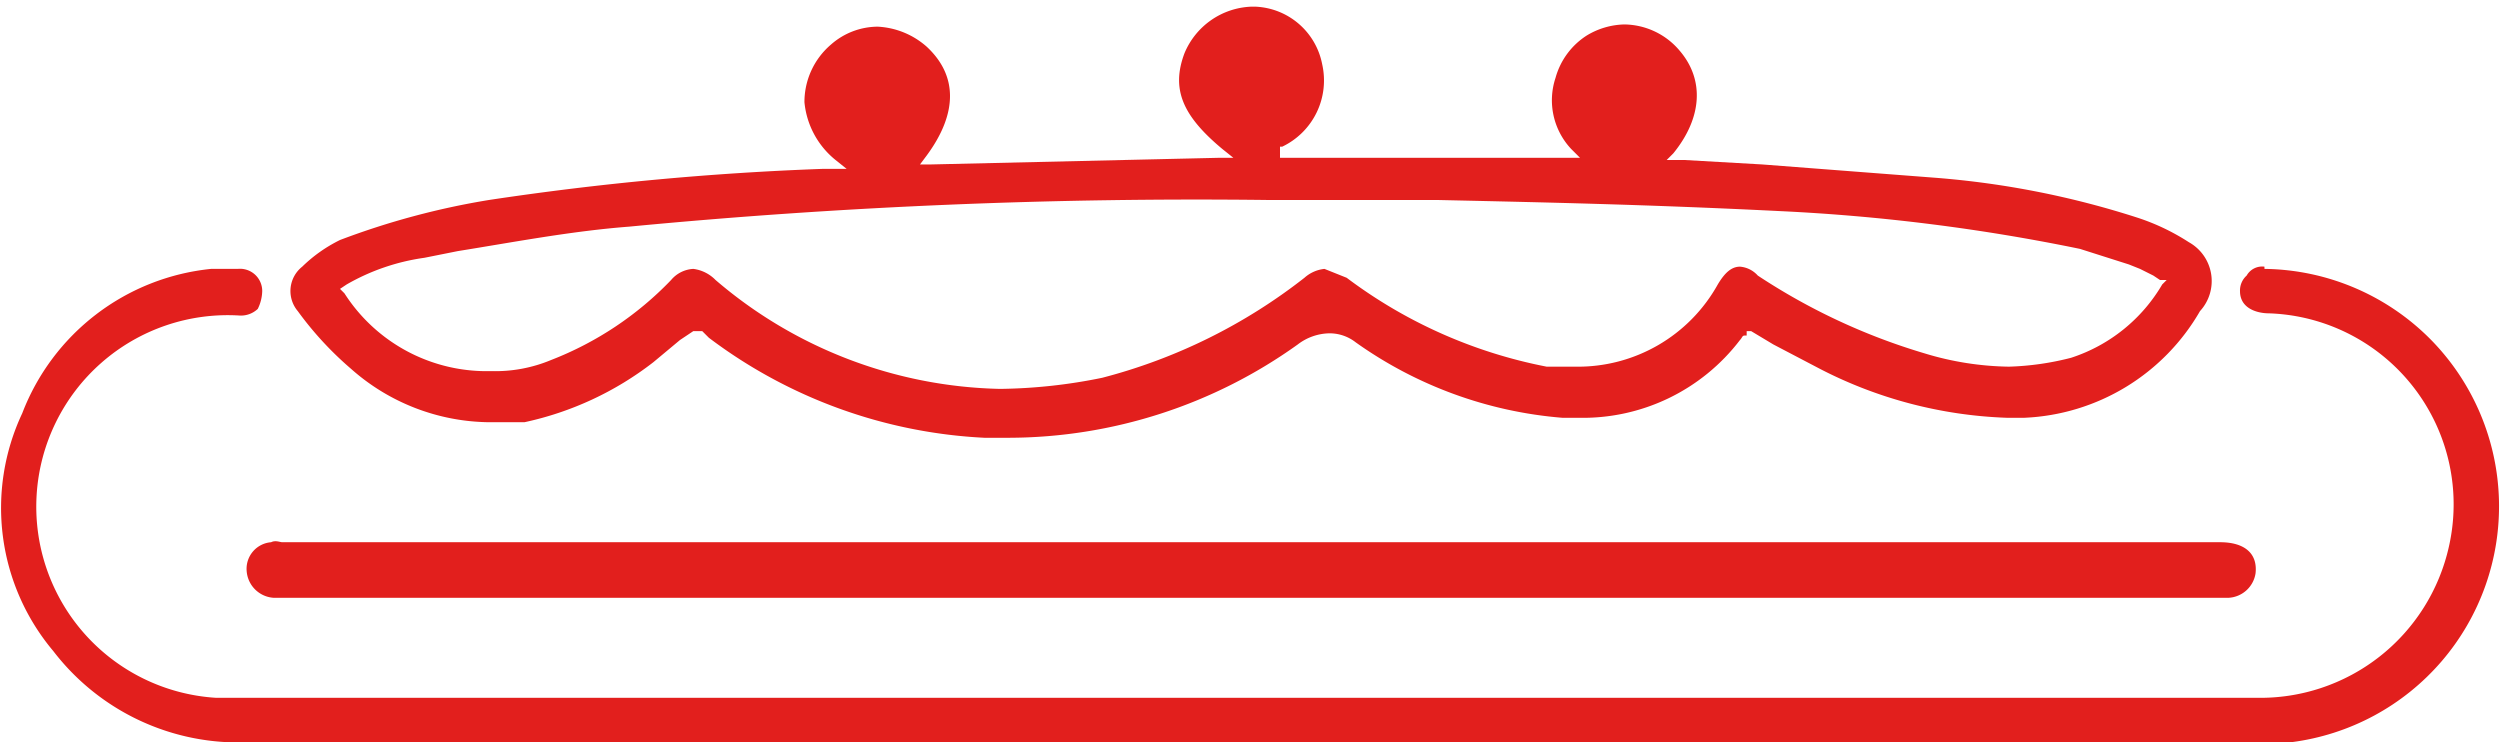
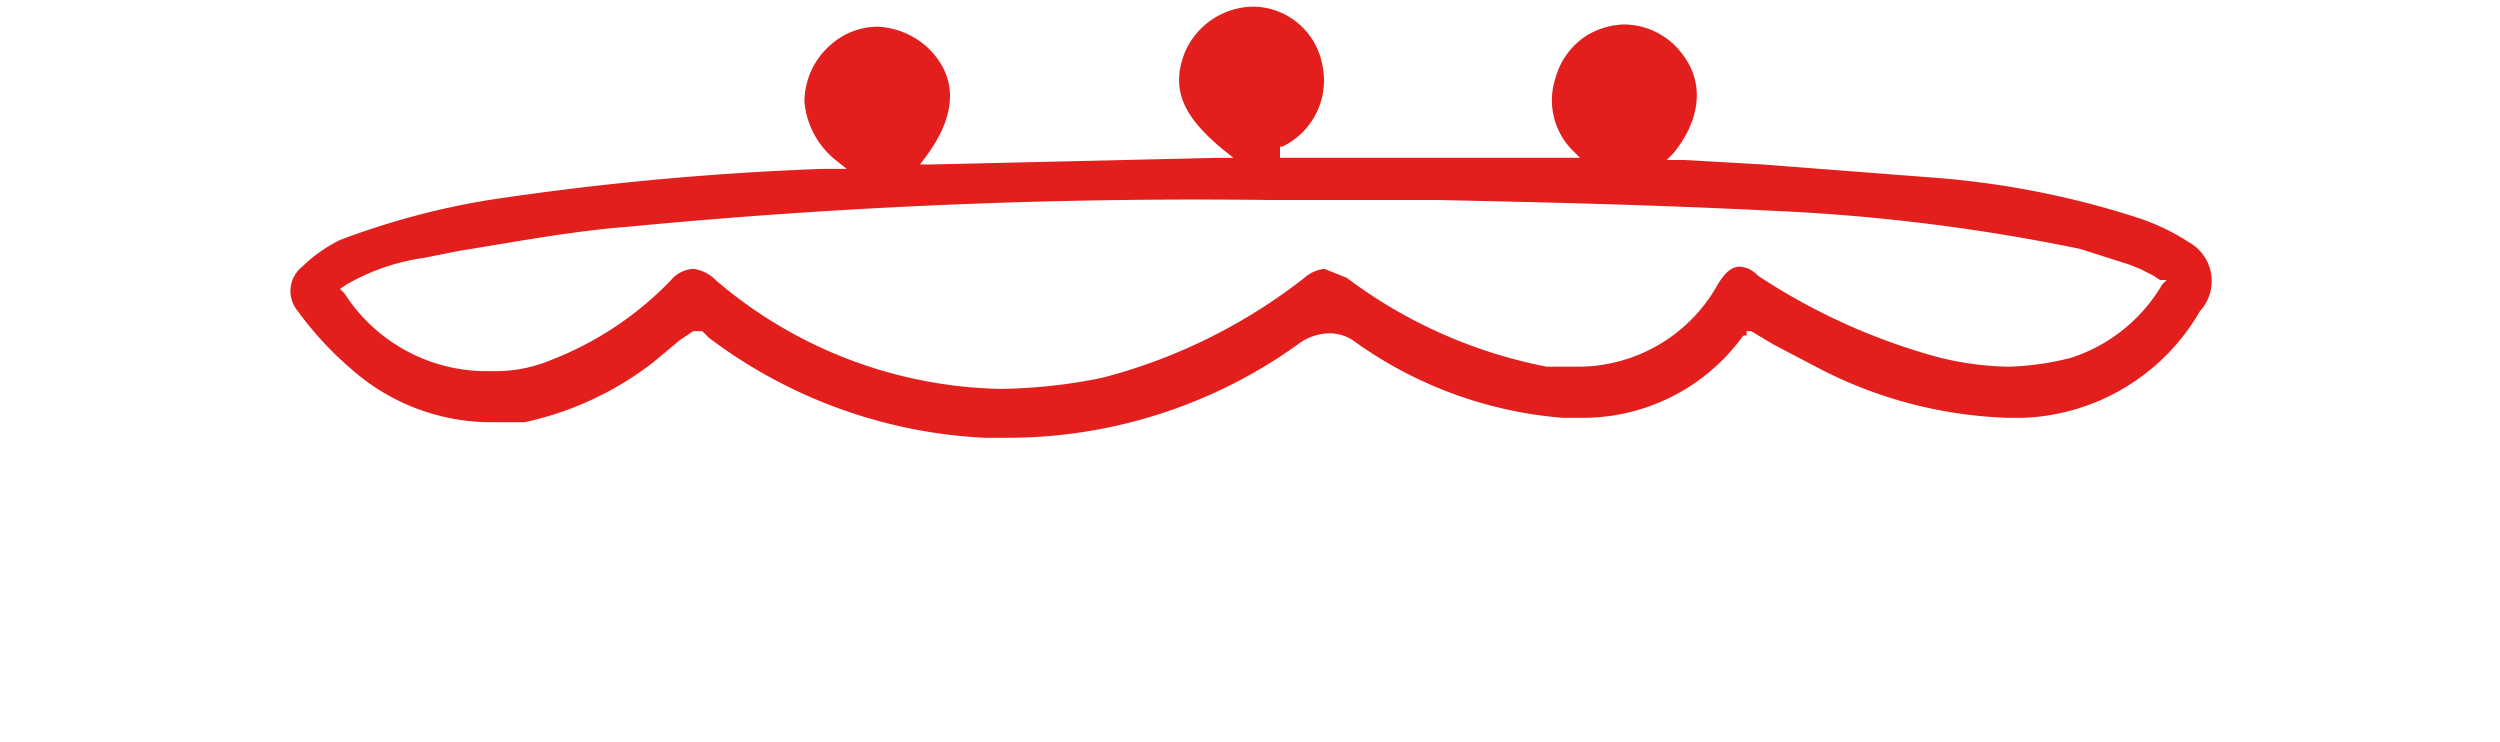
<svg xmlns="http://www.w3.org/2000/svg" id="Calque_1" data-name="Calque 1" viewBox="0 0 112.5 33.4">
  <defs>
    <style>.cls-1{fill:#e21f1d;}</style>
  </defs>
  <title>Eclair</title>
  <path class="cls-1" d="M1002.2,537.1a2,2,0,0,0-.5-3.1,9.9,9.9,0,0,0-2.3-1.1,39.6,39.6,0,0,0-9.1-1.8l-7.8-.6-3.5-.2h-.8l.3-.3c1.3-1.6,1.4-3.3.3-4.6a3.3,3.3,0,0,0-2.5-1.2,3.4,3.4,0,0,0-1.7.5,3.3,3.3,0,0,0-1.4,1.9,3.2,3.2,0,0,0,.7,3.2l.4.4H960.8v-.3h0v-.2h.1a3.3,3.3,0,0,0,1.8-3.7,3.2,3.2,0,0,0-3-2.6h-.2a3.4,3.4,0,0,0-3,2.1c-.6,1.6-.1,2.8,1.7,4.3l.5.4h-.6l-13,.3h-.5l.3-.4c1.4-1.9,1.4-3.6,0-4.9a3.6,3.6,0,0,0-2.2-.9,3.2,3.2,0,0,0-2.1.8,3.4,3.4,0,0,0-1.2,2.6,3.8,3.8,0,0,0,1.4,2.6l.5.4h-1.1a132.9,132.9,0,0,0-15,1.4,34.6,34.6,0,0,0-6.7,1.8,6.6,6.6,0,0,0-1.7,1.2,1.4,1.4,0,0,0-.2,2,15.1,15.1,0,0,0,2.4,2.6,9.5,9.5,0,0,0,6.2,2.4h1.6a14.4,14.4,0,0,0,5.8-2.7l1.2-1,.6-.4h.4l.3.3a22.4,22.4,0,0,0,12.4,4.5h1.1a22.4,22.4,0,0,0,13-4.2,2.4,2.4,0,0,1,1.4-.5,1.9,1.9,0,0,1,1.2.4,18.6,18.6,0,0,0,9.3,3.4h.7a8.9,8.9,0,0,0,7.3-3.5c.1-.1.1-.2.2-.2h.1v-.2h.2l1,.6,2.1,1.1a19.8,19.8,0,0,0,8.4,2.2h.8A9.6,9.6,0,0,0,1002.2,537.1Zm-1.7-1.2a7.4,7.4,0,0,1-4.1,3.3,12.6,12.6,0,0,1-2.8.4,13.6,13.6,0,0,1-3.8-.6,28.1,28.1,0,0,1-7.5-3.5,1.2,1.2,0,0,0-.8-.4c-.4,0-.7.3-1,.8a7.2,7.2,0,0,1-6.4,3.7h-1.3a21.9,21.9,0,0,1-9-4l-1-.4a1.6,1.6,0,0,0-.9.4,24.9,24.9,0,0,1-9.1,4.5,24,24,0,0,1-4.6.5,20.3,20.3,0,0,1-12.8-4.9,1.7,1.7,0,0,0-1-.5,1.4,1.4,0,0,0-1,.5,15,15,0,0,1-5.4,3.6,6.5,6.5,0,0,1-2.7.5,7.6,7.6,0,0,1-6.6-3.5l-.2-.2.3-.2a9.7,9.7,0,0,1,3.5-1.2l1.5-.3c2.5-.4,5.1-.9,7.7-1.1a267.8,267.8,0,0,1,28.8-1.2h7.6c4.5.1,9.4.2,15.4.5a87.3,87.3,0,0,1,13.5,1.7l2.2.7.5.2.6.3.3.2h.3Z" transform="translate(-903.2 -523.1)" />
-   <path class="cls-1" d="M1005.1,535.1a.8.8,0,0,0-.8.4.9.9,0,0,0-.3.7c0,.8.8,1,1.3,1a8.6,8.6,0,0,1,8.1,10.5,8.7,8.7,0,0,1-8.7,6.8H912.9a8.6,8.6,0,0,1,1.1-17.2,1.1,1.1,0,0,0,.8-.3,1.9,1.9,0,0,0,.2-.8,1,1,0,0,0-1.1-1h-1.2a10.2,10.2,0,0,0-8.5,6.5,10,10,0,0,0,1.4,10.7,10.5,10.5,0,0,0,8.8,4.1h91.9a10.7,10.7,0,0,0,6.4-18,10.7,10.7,0,0,0-7.6-3.3h0Z" transform="translate(-903.2 -523.1)" />
-   <path class="cls-1" d="M959.5,550h-44a1.3,1.3,0,0,1-1.2-1.2,1.2,1.2,0,0,1,1.1-1.3c.2-.1.4,0,.5,0h87.2c1.1,0,1.7.5,1.6,1.4a1.3,1.3,0,0,1-1.2,1.1h-44Z" transform="translate(-903.2 -523.1)" />
</svg>